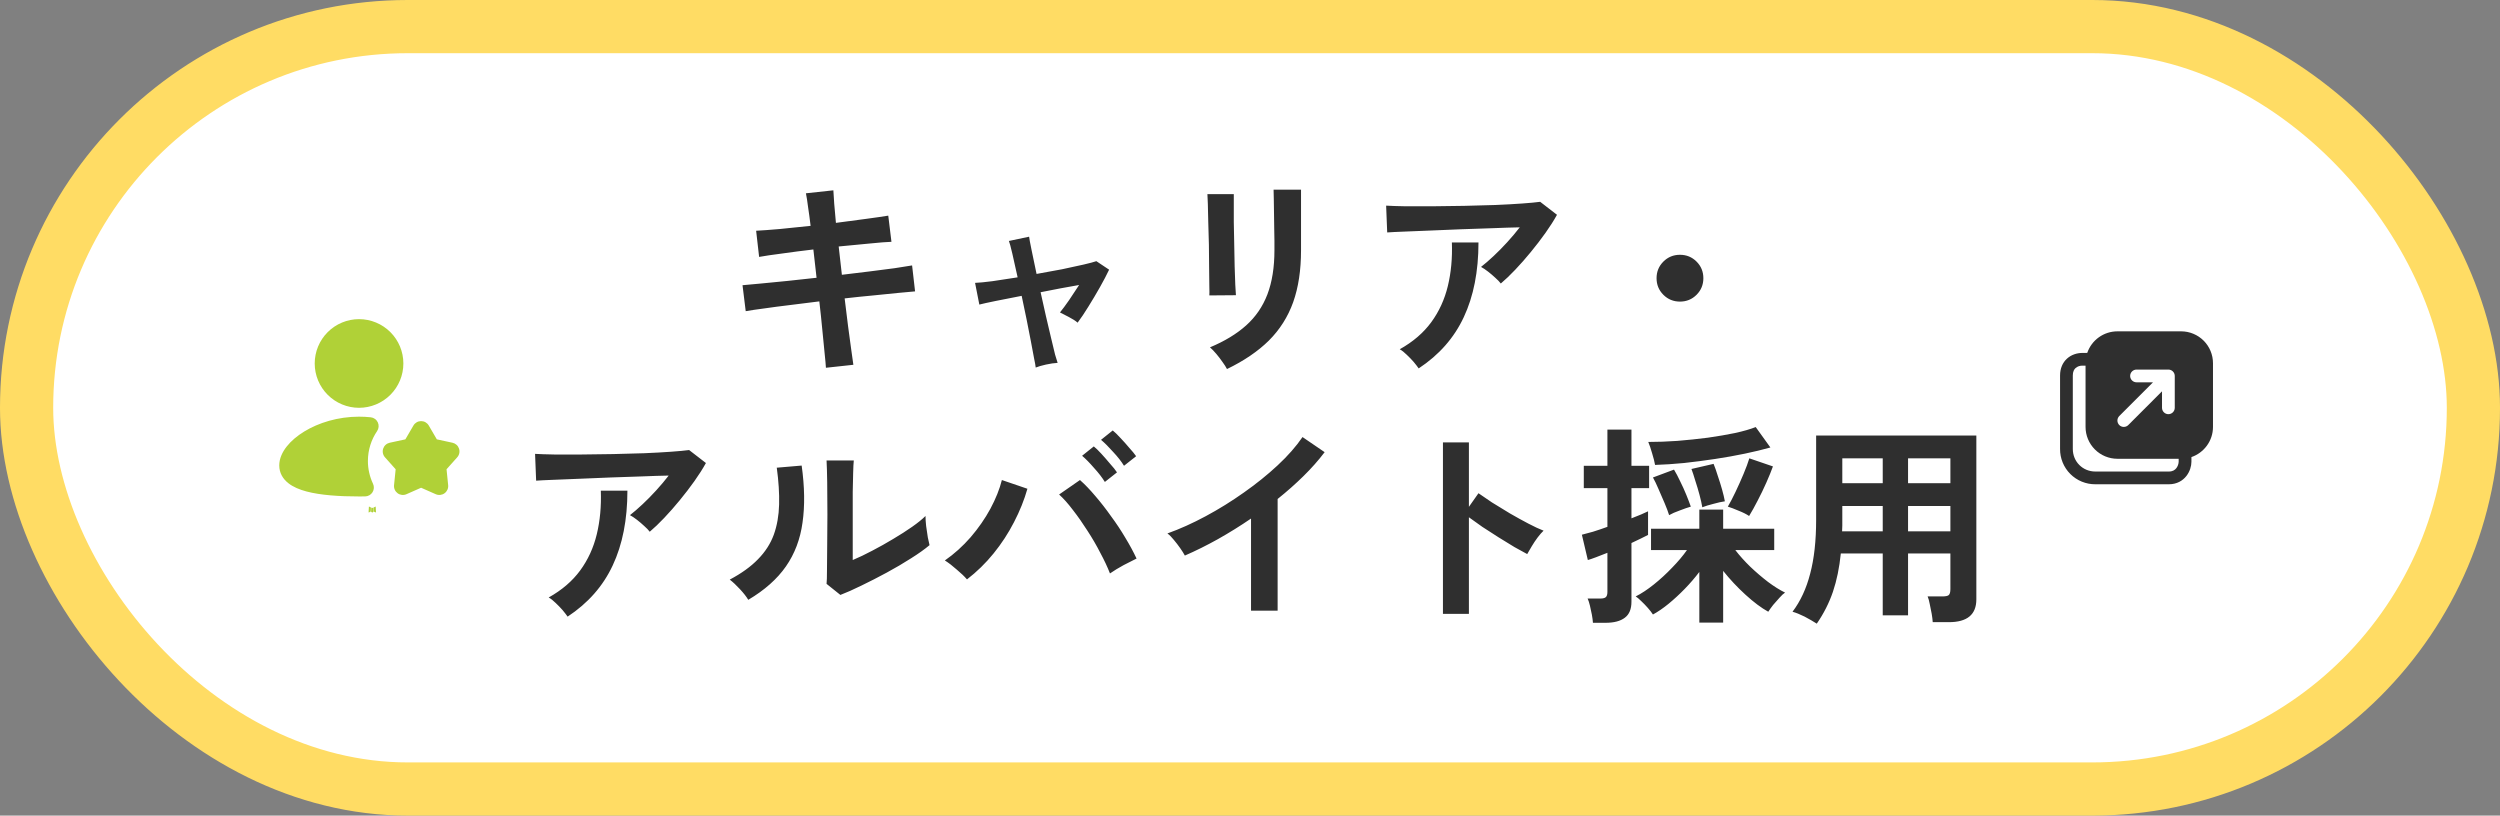
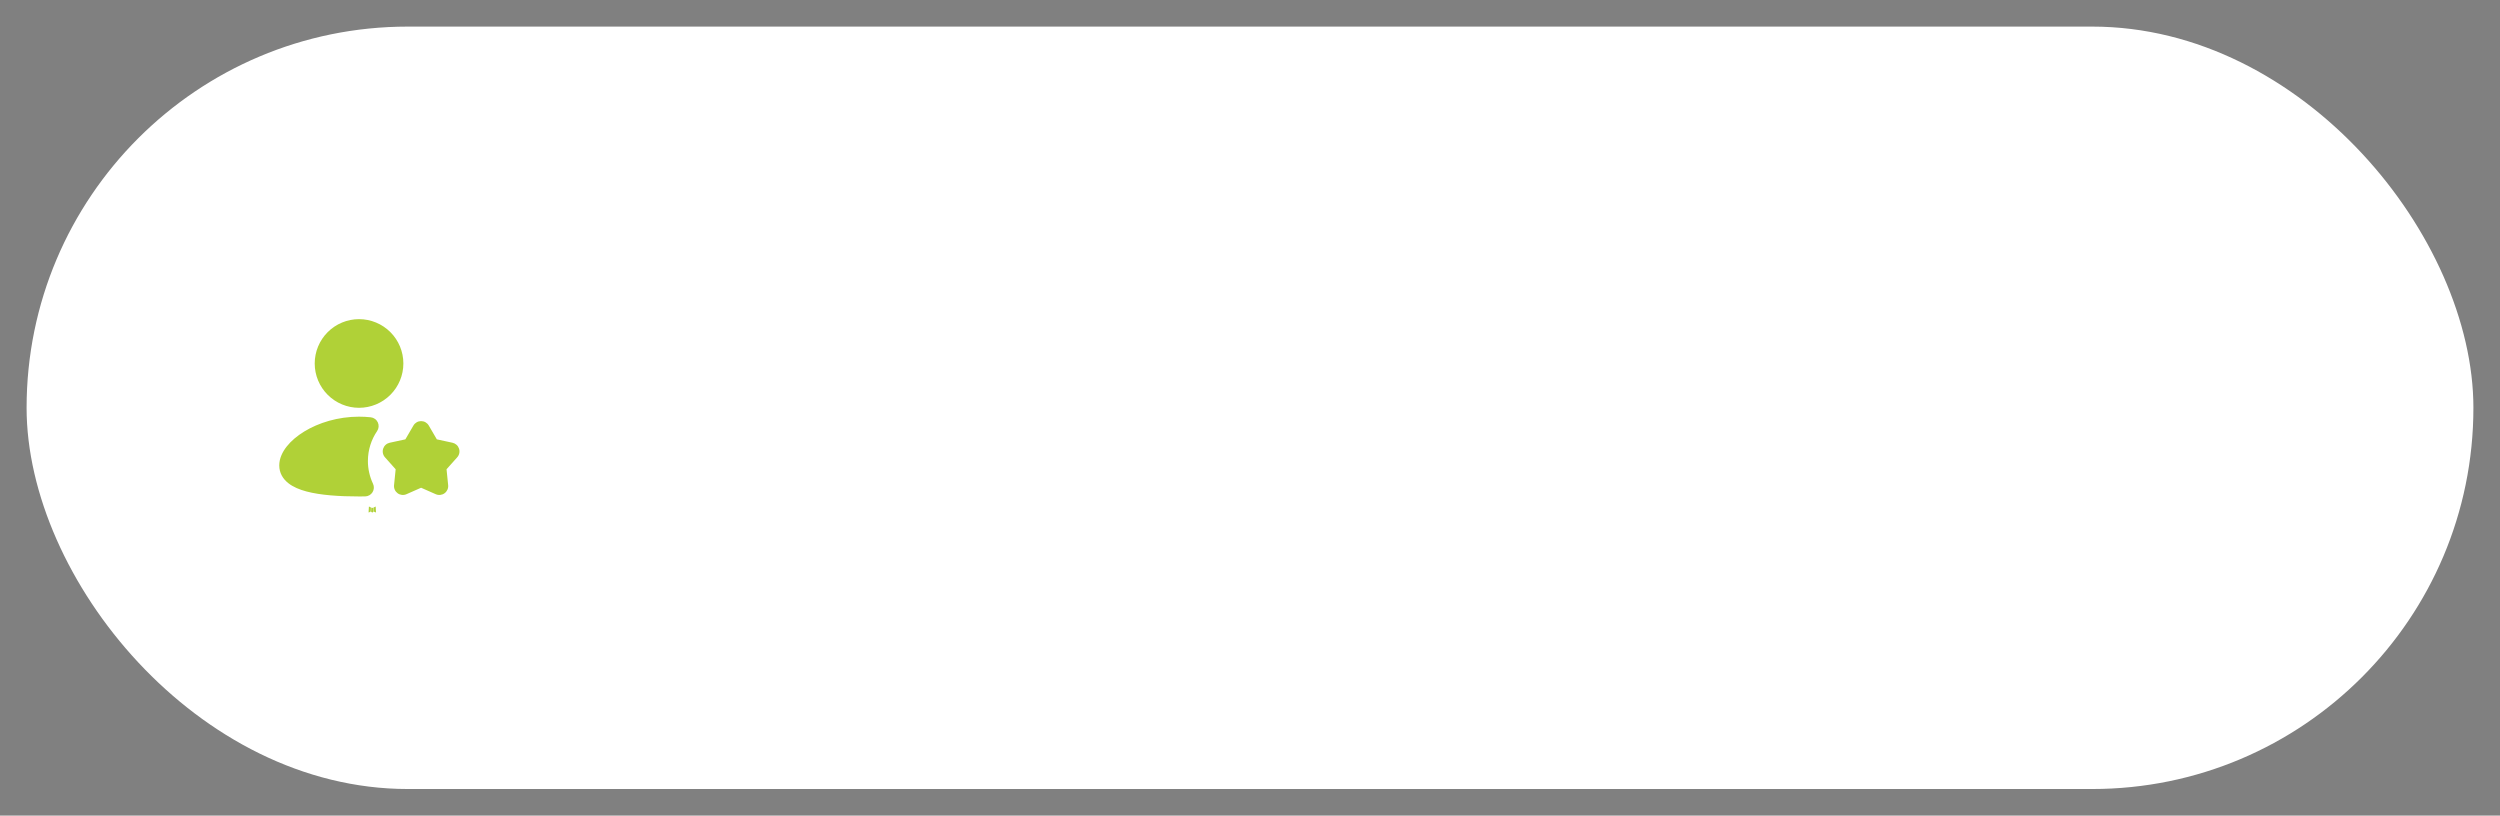
<svg xmlns="http://www.w3.org/2000/svg" width="282" height="92" viewBox="0 0 282 92" fill="none">
  <rect x="0" y="0" width="282" height="92" fill="#808080" stroke="none" />
  <rect x="3" y="3" width="276" height="86" rx="43" fill="white" />
-   <rect x="3" y="3" width="276" height="86" rx="43" stroke="#FFDC64" stroke-width="6" />
  <path fill-rule="evenodd" clip-rule="evenodd" d="M42.094 57.258L42.082 57.26L42.011 57.295L41.991 57.299L41.977 57.295L41.906 57.259C41.895 57.256 41.888 57.258 41.882 57.265L41.878 57.275L41.861 57.703L41.866 57.723L41.876 57.736L41.98 57.81L41.995 57.814L42.007 57.81L42.111 57.736L42.123 57.72L42.127 57.703L42.11 57.276C42.108 57.265 42.102 57.259 42.094 57.258ZM42.358 57.145L42.344 57.147L42.16 57.24L42.15 57.25L42.147 57.261L42.165 57.691L42.17 57.703L42.178 57.711L42.379 57.803C42.392 57.806 42.401 57.804 42.408 57.795L42.412 57.781L42.378 57.167C42.375 57.154 42.368 57.147 42.358 57.145ZM41.643 57.147C41.639 57.144 41.633 57.143 41.629 57.145C41.623 57.146 41.619 57.149 41.616 57.153L41.61 57.167L41.576 57.781C41.577 57.793 41.583 57.801 41.593 57.805L41.608 57.803L41.809 57.71L41.819 57.702L41.822 57.691L41.84 57.261L41.837 57.249L41.827 57.239L41.643 57.147Z" fill="#B0D137" />
  <path fill-rule="evenodd" clip-rule="evenodd" d="M40.5 36C39.174 36 37.902 36.527 36.965 37.465C36.027 38.402 35.5 39.674 35.5 41C35.5 42.326 36.027 43.598 36.965 44.535C37.902 45.473 39.174 46 40.5 46C41.826 46 43.098 45.473 44.035 44.535C44.973 43.598 45.5 42.326 45.5 41C45.5 39.674 44.973 38.402 44.035 37.465C43.098 36.527 41.826 36 40.5 36ZM40.5 47C38.105 47 35.925 47.694 34.322 48.672C33.522 49.16 32.838 49.736 32.344 50.362C31.858 50.976 31.5 51.713 31.5 52.5C31.5 53.345 31.911 54.011 32.503 54.486C33.063 54.936 33.802 55.234 34.587 55.442C36.165 55.859 38.271 56 40.5 56C40.731 56 40.959 55.998 41.185 55.995C41.352 55.993 41.517 55.948 41.663 55.866C41.809 55.784 41.931 55.666 42.02 55.524C42.108 55.382 42.16 55.22 42.17 55.053C42.179 54.885 42.147 54.718 42.075 54.567C41.696 53.764 41.499 52.888 41.5 52C41.5 50.748 41.883 49.588 42.537 48.627C42.634 48.484 42.693 48.319 42.707 48.147C42.721 47.974 42.691 47.801 42.618 47.645C42.545 47.488 42.434 47.352 42.293 47.252C42.153 47.151 41.989 47.088 41.817 47.07C41.386 47.023 40.947 47 40.5 47ZM48.364 47.997C48.276 47.846 48.15 47.721 47.998 47.633C47.847 47.546 47.675 47.501 47.5 47.501C47.325 47.501 47.153 47.546 47.002 47.633C46.85 47.721 46.724 47.846 46.636 47.997L45.726 49.559L43.96 49.941C43.789 49.978 43.631 50.059 43.501 50.176C43.371 50.294 43.274 50.443 43.22 50.609C43.166 50.776 43.157 50.953 43.193 51.125C43.229 51.296 43.309 51.455 43.426 51.585L44.63 52.933L44.448 54.731C44.43 54.905 44.459 55.081 44.53 55.24C44.602 55.4 44.714 55.538 44.855 55.641C44.996 55.744 45.162 55.807 45.336 55.826C45.51 55.845 45.686 55.818 45.846 55.747L47.5 55.017L49.154 55.747C49.314 55.818 49.49 55.845 49.664 55.826C49.838 55.807 50.004 55.744 50.145 55.641C50.286 55.538 50.398 55.4 50.47 55.24C50.541 55.081 50.57 54.905 50.552 54.731L50.37 52.932L51.574 51.585C51.691 51.455 51.771 51.296 51.807 51.125C51.843 50.953 51.834 50.776 51.78 50.609C51.726 50.443 51.629 50.294 51.499 50.176C51.369 50.059 51.211 49.978 51.04 49.941L49.274 49.559L48.364 47.997Z" fill="#B0D137" />
-   <path d="M93.164 41.484C93.148 41.164 93.1 40.628 93.02 39.876C92.94 39.108 92.852 38.212 92.756 37.188C92.66 36.164 92.548 35.1 92.42 33.996C91.316 34.124 90.228 34.26 89.156 34.404C88.084 34.532 87.108 34.66 86.228 34.788C85.364 34.9 84.66 35.004 84.116 35.1L83.756 32.172C84.284 32.124 84.98 32.06 85.844 31.98C86.724 31.9 87.708 31.804 88.796 31.692C89.884 31.564 90.988 31.444 92.108 31.332L91.748 28.14C90.516 28.284 89.34 28.436 88.22 28.596C87.1 28.74 86.236 28.868 85.628 28.98L85.292 26.028C85.932 25.996 86.812 25.932 87.932 25.836C89.052 25.724 90.22 25.604 91.436 25.476C91.34 24.676 91.244 23.964 91.148 23.34C91.068 22.7 90.988 22.188 90.908 21.804L94.004 21.468C94.02 21.836 94.052 22.34 94.1 22.98C94.148 23.604 94.212 24.324 94.292 25.14C95.524 24.98 96.668 24.828 97.724 24.684C98.796 24.54 99.62 24.42 100.196 24.324L100.556 27.276C100.028 27.292 99.212 27.356 98.108 27.468C97.02 27.564 95.852 27.676 94.604 27.804L94.964 30.996C96.052 30.868 97.108 30.74 98.132 30.612C99.156 30.484 100.084 30.364 100.916 30.252C101.748 30.124 102.404 30.02 102.884 29.94L103.22 32.868C102.82 32.9 102.204 32.956 101.372 33.036C100.54 33.116 99.588 33.212 98.516 33.324C97.46 33.42 96.38 33.532 95.276 33.66C95.404 34.732 95.532 35.772 95.66 36.78C95.788 37.788 95.908 38.676 96.02 39.444C96.132 40.212 96.212 40.78 96.26 41.148L93.164 41.484ZM116.828 41.46C116.812 41.268 116.748 40.908 116.636 40.38C116.54 39.852 116.42 39.212 116.276 38.46C116.132 37.708 115.972 36.892 115.796 36.012C115.62 35.132 115.436 34.252 115.244 33.372C114.172 33.58 113.196 33.772 112.316 33.948C111.452 34.124 110.836 34.26 110.468 34.356L109.988 31.908C110.436 31.892 111.092 31.828 111.956 31.716C112.82 31.588 113.764 31.444 114.788 31.284C114.564 30.244 114.364 29.348 114.188 28.596C114.012 27.844 113.884 27.372 113.804 27.18L116.084 26.7C116.1 26.876 116.188 27.356 116.348 28.14C116.508 28.924 116.7 29.844 116.924 30.9C117.916 30.724 118.876 30.548 119.804 30.372C120.732 30.18 121.54 30.004 122.228 29.844C122.916 29.684 123.396 29.556 123.668 29.46L125.108 30.42C124.836 30.996 124.492 31.652 124.076 32.388C123.66 33.124 123.228 33.852 122.78 34.572C122.348 35.276 121.94 35.884 121.556 36.396C121.316 36.188 120.98 35.972 120.548 35.748C120.116 35.524 119.788 35.356 119.564 35.244C119.852 34.892 120.196 34.428 120.596 33.852C120.996 33.26 121.372 32.692 121.724 32.148C120.412 32.372 118.964 32.644 117.38 32.964C117.572 33.86 117.772 34.756 117.98 35.652C118.188 36.532 118.38 37.348 118.556 38.1C118.732 38.852 118.884 39.484 119.012 39.996C119.156 40.492 119.252 40.804 119.3 40.932C118.932 40.948 118.492 41.012 117.98 41.124C117.484 41.236 117.1 41.348 116.828 41.46ZM138.404 41.628C138.292 41.404 138.124 41.14 137.9 40.836C137.692 40.532 137.46 40.228 137.204 39.924C136.948 39.62 136.708 39.372 136.484 39.18C138.132 38.492 139.492 37.668 140.564 36.708C141.636 35.748 142.436 34.58 142.964 33.204C143.492 31.812 143.756 30.156 143.756 28.236V27.132C143.756 26.78 143.748 26.324 143.732 25.764C143.732 25.204 143.724 24.628 143.708 24.036C143.708 23.444 143.7 22.908 143.684 22.428C143.684 21.948 143.676 21.604 143.66 21.396H146.756V28.236C146.756 30.476 146.46 32.428 145.868 34.092C145.276 35.74 144.364 37.18 143.132 38.412C141.9 39.628 140.324 40.7 138.404 41.628ZM136.412 33.324C136.428 33.18 136.428 32.828 136.412 32.268C136.412 31.692 136.404 30.996 136.388 30.18C136.388 29.364 136.38 28.508 136.364 27.612C136.348 26.716 136.324 25.86 136.292 25.044C136.276 24.228 136.26 23.54 136.244 22.98C136.228 22.404 136.212 22.044 136.196 21.9H139.172C139.172 22.076 139.172 22.444 139.172 23.004C139.172 23.564 139.172 24.244 139.172 25.044C139.188 25.828 139.204 26.652 139.22 27.516C139.236 28.38 139.252 29.22 139.268 30.036C139.3 30.836 139.324 31.532 139.34 32.124C139.372 32.7 139.396 33.092 139.412 33.3L136.412 33.324ZM169.292 31.98C169.148 31.788 168.94 31.572 168.668 31.332C168.412 31.092 168.14 30.86 167.852 30.636C167.564 30.412 167.3 30.236 167.06 30.108C167.492 29.772 167.964 29.364 168.476 28.884C168.988 28.404 169.5 27.884 170.012 27.324C170.524 26.764 170.996 26.204 171.428 25.644C170.548 25.66 169.532 25.692 168.38 25.74C167.244 25.772 166.068 25.812 164.852 25.86C163.652 25.908 162.492 25.956 161.372 26.004C160.252 26.052 159.26 26.092 158.396 26.124C157.532 26.156 156.892 26.188 156.476 26.22L156.356 23.196C156.884 23.228 157.604 23.252 158.516 23.268C159.444 23.268 160.476 23.268 161.612 23.268C162.764 23.252 163.948 23.236 165.164 23.22C166.38 23.188 167.548 23.156 168.668 23.124C169.804 23.076 170.812 23.02 171.692 22.956C172.588 22.892 173.268 22.828 173.732 22.764L175.628 24.228C175.276 24.868 174.844 25.548 174.332 26.268C173.82 26.988 173.268 27.708 172.676 28.428C172.1 29.132 171.516 29.796 170.924 30.42C170.348 31.028 169.804 31.548 169.292 31.98ZM160.028 41.556C159.884 41.348 159.692 41.1 159.452 40.812C159.212 40.54 158.956 40.276 158.684 40.02C158.412 39.748 158.148 39.54 157.892 39.396C159.38 38.564 160.564 37.548 161.444 36.348C162.324 35.148 162.948 33.788 163.316 32.268C163.684 30.748 163.836 29.108 163.772 27.348H166.772C166.772 30.612 166.22 33.42 165.116 35.772C164.028 38.108 162.332 40.036 160.028 41.556ZM189.5 34.02C188.764 34.02 188.14 33.764 187.628 33.252C187.116 32.74 186.86 32.116 186.86 31.38C186.86 30.644 187.116 30.02 187.628 29.508C188.14 28.996 188.764 28.74 189.5 28.74C190.236 28.74 190.86 28.996 191.372 29.508C191.884 30.02 192.14 30.644 192.14 31.38C192.14 32.116 191.884 32.74 191.372 33.252C190.86 33.764 190.236 34.02 189.5 34.02ZM73.292 59.98C73.148 59.788 72.94 59.572 72.668 59.332C72.412 59.092 72.14 58.86 71.852 58.636C71.564 58.412 71.3 58.236 71.06 58.108C71.492 57.772 71.964 57.364 72.476 56.884C72.988 56.404 73.5 55.884 74.012 55.324C74.524 54.764 74.996 54.204 75.428 53.644C74.548 53.66 73.532 53.692 72.38 53.74C71.244 53.772 70.068 53.812 68.852 53.86C67.652 53.908 66.492 53.956 65.372 54.004C64.252 54.052 63.26 54.092 62.396 54.124C61.532 54.156 60.892 54.188 60.476 54.22L60.356 51.196C60.884 51.228 61.604 51.252 62.516 51.268C63.444 51.268 64.476 51.268 65.612 51.268C66.764 51.252 67.948 51.236 69.164 51.22C70.38 51.188 71.548 51.156 72.668 51.124C73.804 51.076 74.812 51.02 75.692 50.956C76.588 50.892 77.268 50.828 77.732 50.764L79.628 52.228C79.276 52.868 78.844 53.548 78.332 54.268C77.82 54.988 77.268 55.708 76.676 56.428C76.1 57.132 75.516 57.796 74.924 58.42C74.348 59.028 73.804 59.548 73.292 59.98ZM64.028 69.556C63.884 69.348 63.692 69.1 63.452 68.812C63.212 68.54 62.956 68.276 62.684 68.02C62.412 67.748 62.148 67.54 61.892 67.396C63.38 66.564 64.564 65.548 65.444 64.348C66.324 63.148 66.948 61.788 67.316 60.268C67.684 58.748 67.836 57.108 67.772 55.348H70.772C70.772 58.612 70.22 61.42 69.116 63.772C68.028 66.108 66.332 68.036 64.028 69.556ZM94.796 67.108L93.236 65.86C93.268 65.604 93.284 65.076 93.284 64.276C93.3 63.476 93.308 62.524 93.308 61.42C93.324 60.316 93.332 59.196 93.332 58.06C93.332 56.652 93.324 55.428 93.308 54.388C93.292 53.348 93.268 52.532 93.236 51.94H96.308C96.276 52.228 96.252 52.692 96.236 53.332C96.22 53.956 96.204 54.676 96.188 55.492C96.188 56.308 96.188 57.124 96.188 57.94V63.172C96.876 62.884 97.612 62.532 98.396 62.116C99.196 61.7 99.98 61.26 100.748 60.796C101.532 60.332 102.244 59.876 102.884 59.428C103.524 58.98 104.028 58.572 104.396 58.204C104.396 58.508 104.42 58.884 104.468 59.332C104.532 59.78 104.596 60.212 104.66 60.628C104.74 61.028 104.804 61.316 104.852 61.492C104.324 61.94 103.628 62.436 102.764 62.98C101.916 63.524 101.004 64.06 100.028 64.588C99.052 65.116 98.1 65.604 97.172 66.052C96.26 66.5 95.468 66.852 94.796 67.108ZM84.404 67.66C84.196 67.308 83.884 66.908 83.468 66.46C83.052 66.012 82.668 65.652 82.316 65.38C83.644 64.676 84.708 63.908 85.508 63.076C86.324 62.244 86.916 61.324 87.284 60.316C87.652 59.292 87.852 58.156 87.884 56.908C87.916 55.66 87.828 54.276 87.62 52.756L90.428 52.516C90.764 54.916 90.796 57.06 90.524 58.948C90.268 60.82 89.644 62.468 88.652 63.892C87.66 65.316 86.244 66.572 84.404 67.66ZM109.076 65.356C108.788 65.02 108.404 64.652 107.924 64.252C107.46 63.836 107.012 63.492 106.58 63.22C107.636 62.484 108.604 61.612 109.484 60.604C110.364 59.58 111.108 58.508 111.716 57.388C112.324 56.252 112.756 55.172 113.012 54.148L115.892 55.132C115.54 56.38 115.036 57.636 114.38 58.9C113.74 60.148 112.972 61.324 112.076 62.428C111.18 63.532 110.18 64.508 109.076 65.356ZM125.204 64.684C124.932 63.98 124.572 63.212 124.124 62.38C123.692 61.532 123.204 60.692 122.66 59.86C122.132 59.028 121.588 58.252 121.028 57.532C120.484 56.812 119.964 56.228 119.468 55.78L121.82 54.148C122.38 54.644 122.956 55.244 123.548 55.948C124.156 56.652 124.748 57.412 125.324 58.228C125.916 59.028 126.452 59.836 126.932 60.652C127.428 61.468 127.852 62.252 128.204 63.004C127.804 63.196 127.316 63.444 126.74 63.748C126.18 64.052 125.668 64.364 125.204 64.684ZM124.628 54.364C124.324 53.868 123.916 53.34 123.404 52.78C122.908 52.204 122.46 51.748 122.06 51.412L123.38 50.356C123.62 50.548 123.908 50.828 124.244 51.196C124.58 51.564 124.908 51.94 125.228 52.324C125.564 52.692 125.82 53.012 125.996 53.284L124.628 54.364ZM126.788 52.54C126.484 52.044 126.076 51.524 125.564 50.98C125.068 50.42 124.612 49.964 124.196 49.612L125.516 48.556C125.756 48.748 126.044 49.028 126.38 49.396C126.732 49.764 127.068 50.14 127.388 50.524C127.724 50.892 127.98 51.204 128.156 51.46L126.788 52.54ZM141.116 68.884V58.492C139.9 59.324 138.652 60.1 137.372 60.82C136.108 61.524 134.868 62.14 133.652 62.668C133.524 62.428 133.348 62.148 133.124 61.828C132.9 61.508 132.66 61.196 132.404 60.892C132.164 60.588 131.924 60.348 131.684 60.172C133.076 59.676 134.516 59.028 136.004 58.228C137.492 57.428 138.924 56.54 140.3 55.564C141.692 54.588 142.964 53.564 144.116 52.492C145.268 51.42 146.204 50.356 146.924 49.3L149.42 51.004C148.732 51.916 147.932 52.82 147.02 53.716C146.124 54.596 145.156 55.452 144.116 56.284V68.884H141.116ZM162.764 69.244V49.9H165.692V57.172L166.772 55.636C167.156 55.908 167.66 56.252 168.284 56.668C168.924 57.068 169.604 57.484 170.324 57.916C171.044 58.332 171.74 58.716 172.412 59.068C173.084 59.42 173.652 59.684 174.116 59.86C173.924 60.036 173.7 60.292 173.444 60.628C173.204 60.948 172.98 61.284 172.772 61.636C172.564 61.972 172.396 62.26 172.268 62.5C171.884 62.292 171.404 62.028 170.828 61.708C170.268 61.372 169.668 61.004 169.028 60.604C168.404 60.204 167.796 59.812 167.204 59.428C166.628 59.028 166.124 58.668 165.692 58.348V69.244H162.764ZM191.684 70.228V64.516C191.188 65.172 190.636 65.812 190.028 66.436C189.436 67.044 188.828 67.604 188.204 68.116C187.596 68.612 187.012 69.012 186.452 69.316C186.308 69.092 186.116 68.844 185.876 68.572C185.636 68.3 185.388 68.044 185.132 67.804C184.892 67.564 184.684 67.388 184.508 67.276C185.148 66.956 185.828 66.508 186.548 65.932C187.268 65.356 187.956 64.724 188.612 64.036C189.284 63.348 189.844 62.684 190.292 62.044H186.236V59.644H191.684V57.484H194.372V59.644H200.132V62.044H195.74C196.22 62.668 196.78 63.292 197.42 63.916C198.076 64.54 198.748 65.116 199.436 65.644C200.124 66.156 200.764 66.556 201.356 66.844C201.18 66.956 200.972 67.148 200.732 67.42C200.492 67.676 200.252 67.948 200.012 68.236C199.788 68.524 199.604 68.78 199.46 69.004C198.676 68.572 197.82 67.932 196.892 67.084C195.964 66.236 195.124 65.34 194.372 64.396V70.228H191.684ZM179.684 70.252C179.668 69.996 179.628 69.692 179.564 69.34C179.5 69.004 179.428 68.668 179.348 68.332C179.268 67.996 179.18 67.724 179.084 67.516H180.5C180.82 67.516 181.036 67.46 181.148 67.348C181.26 67.236 181.316 67.044 181.316 66.772V62.356C180.852 62.548 180.42 62.716 180.02 62.86C179.636 63.004 179.332 63.108 179.108 63.172L178.436 60.316C178.756 60.236 179.172 60.124 179.684 59.98C180.196 59.82 180.74 59.636 181.316 59.428V55.06H178.652V52.54H181.316V48.46H184.028V52.54H186.02V55.06H184.028V58.468C184.428 58.308 184.788 58.164 185.108 58.036C185.444 57.892 185.708 57.772 185.9 57.676V60.34C185.692 60.452 185.42 60.588 185.084 60.748C184.764 60.908 184.412 61.076 184.028 61.252V67.876C184.028 68.708 183.78 69.308 183.284 69.676C182.788 70.06 182.06 70.252 181.1 70.252H179.684ZM186.692 52.444C186.628 52.076 186.516 51.636 186.356 51.124C186.212 50.612 186.068 50.188 185.924 49.852C186.964 49.852 188.06 49.812 189.212 49.732C190.38 49.636 191.524 49.516 192.644 49.372C193.764 49.212 194.788 49.036 195.716 48.844C196.66 48.636 197.436 48.412 198.044 48.172L199.7 50.476C198.852 50.716 197.892 50.948 196.82 51.172C195.748 51.396 194.628 51.596 193.46 51.772C192.292 51.948 191.124 52.1 189.956 52.228C188.804 52.34 187.716 52.412 186.692 52.444ZM197.3 58.204C196.996 57.996 196.596 57.796 196.1 57.604C195.62 57.396 195.22 57.244 194.9 57.148C195.156 56.716 195.444 56.164 195.764 55.492C196.084 54.82 196.388 54.14 196.676 53.452C196.964 52.764 197.18 52.18 197.324 51.7L199.988 52.612C199.796 53.14 199.548 53.748 199.244 54.436C198.94 55.124 198.612 55.804 198.26 56.476C197.924 57.132 197.604 57.708 197.3 58.204ZM188.276 58.108C188.164 57.74 187.996 57.292 187.772 56.764C187.548 56.22 187.316 55.684 187.076 55.156C186.852 54.628 186.644 54.196 186.452 53.86L188.828 52.972C189.052 53.34 189.284 53.78 189.524 54.292C189.78 54.804 190.012 55.316 190.22 55.828C190.428 56.34 190.596 56.78 190.724 57.148C190.388 57.244 189.972 57.388 189.476 57.58C188.98 57.756 188.58 57.932 188.276 58.108ZM192.02 57.22C191.956 56.836 191.852 56.372 191.708 55.828C191.564 55.284 191.404 54.748 191.228 54.22C191.068 53.676 190.924 53.236 190.796 52.9L193.292 52.324C193.452 52.708 193.612 53.164 193.772 53.692C193.948 54.204 194.108 54.716 194.252 55.228C194.396 55.74 194.5 56.18 194.564 56.548C194.212 56.596 193.78 56.692 193.268 56.836C192.756 56.964 192.34 57.092 192.02 57.22ZM204.932 70.348C204.532 70.092 204.076 69.828 203.564 69.556C203.052 69.3 202.596 69.116 202.196 69.004C203.092 67.82 203.756 66.388 204.188 64.708C204.636 63.028 204.86 61.004 204.86 58.636V49.132H222.932V67.612C222.932 69.324 221.9 70.18 219.836 70.18H218.012C217.996 69.908 217.956 69.588 217.892 69.22C217.828 68.852 217.756 68.492 217.676 68.14C217.612 67.788 217.532 67.5 217.436 67.276H219.116C219.452 67.276 219.684 67.228 219.812 67.132C219.94 67.02 220.004 66.796 220.004 66.46V62.428H215.228V69.412H212.372V62.428H207.644C207.484 64.028 207.188 65.468 206.756 66.748C206.324 68.012 205.716 69.212 204.932 70.348ZM215.228 59.932H220.004V57.076H215.228V59.932ZM215.228 54.508H220.004V51.7H215.228V54.508ZM207.788 59.932H212.372V57.076H207.812V58.636C207.812 58.86 207.812 59.076 207.812 59.284C207.812 59.492 207.804 59.708 207.788 59.932ZM207.812 54.508H212.372V51.7H207.812V54.508Z" fill="#2F2F2F" />
-   <path d="M235.441 39.807C235.684 39.097 236.142 38.481 236.752 38.045C237.362 37.609 238.094 37.375 238.844 37.375H246.031C246.984 37.375 247.899 37.754 248.573 38.428C249.246 39.102 249.625 40.016 249.625 40.969V48.156C249.625 49.735 248.607 51.074 247.193 51.559V52.082C247.193 52.564 247.025 53.179 246.629 53.686C246.214 54.221 245.554 54.625 244.65 54.625H236.356C235.832 54.629 235.312 54.528 234.828 54.329C234.343 54.13 233.903 53.837 233.532 53.467C233.162 53.096 232.869 52.656 232.67 52.171C232.472 51.686 232.371 51.167 232.375 50.643V42.353C232.375 41.564 232.658 40.907 233.16 40.451C233.649 40.007 234.288 39.809 234.918 39.809L235.441 39.807ZM235.25 41.245H234.919C234.63 41.232 234.347 41.328 234.126 41.515C233.956 41.669 233.813 41.923 233.813 42.352V50.645C233.813 52.072 234.928 53.189 236.357 53.189H244.65C245.08 53.189 245.331 53.015 245.495 52.804C245.652 52.595 245.743 52.343 245.754 52.082V51.75H238.844C237.891 51.75 236.977 51.371 236.303 50.697C235.629 50.023 235.25 49.109 235.25 48.156V41.245ZM241 43.125H242.859L239.054 46.929C238.987 46.995 238.934 47.075 238.898 47.162C238.862 47.249 238.843 47.343 238.843 47.438C238.843 47.532 238.862 47.626 238.898 47.713C238.934 47.8 238.987 47.88 239.054 47.946C239.121 48.013 239.2 48.066 239.287 48.102C239.375 48.139 239.468 48.157 239.563 48.157C239.657 48.157 239.751 48.139 239.838 48.102C239.925 48.066 240.005 48.013 240.071 47.946L243.875 44.141V46C243.875 46.191 243.951 46.373 244.086 46.508C244.22 46.643 244.403 46.719 244.594 46.719C244.784 46.719 244.967 46.643 245.102 46.508C245.237 46.373 245.313 46.191 245.313 46V42.406C245.313 42.216 245.237 42.033 245.102 41.898C244.967 41.763 244.784 41.688 244.594 41.688H241C240.809 41.688 240.627 41.763 240.492 41.898C240.357 42.033 240.281 42.216 240.281 42.406C240.281 42.597 240.357 42.78 240.492 42.914C240.627 43.049 240.809 43.125 241 43.125Z" fill="#2F2F2F" />
</svg>